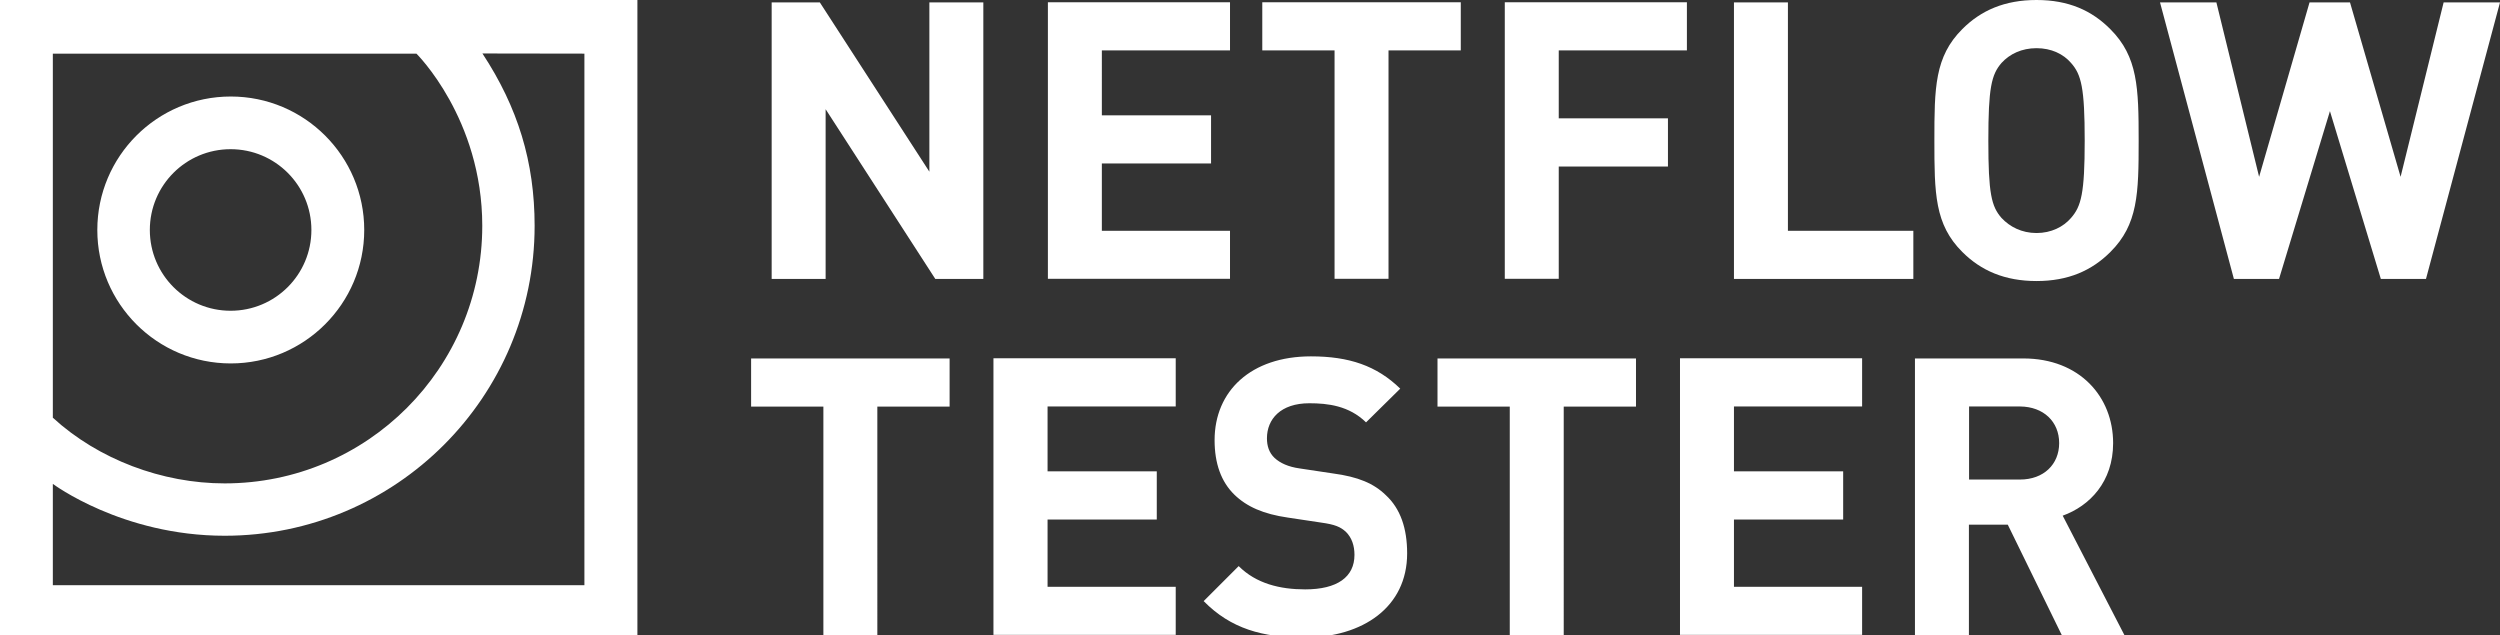
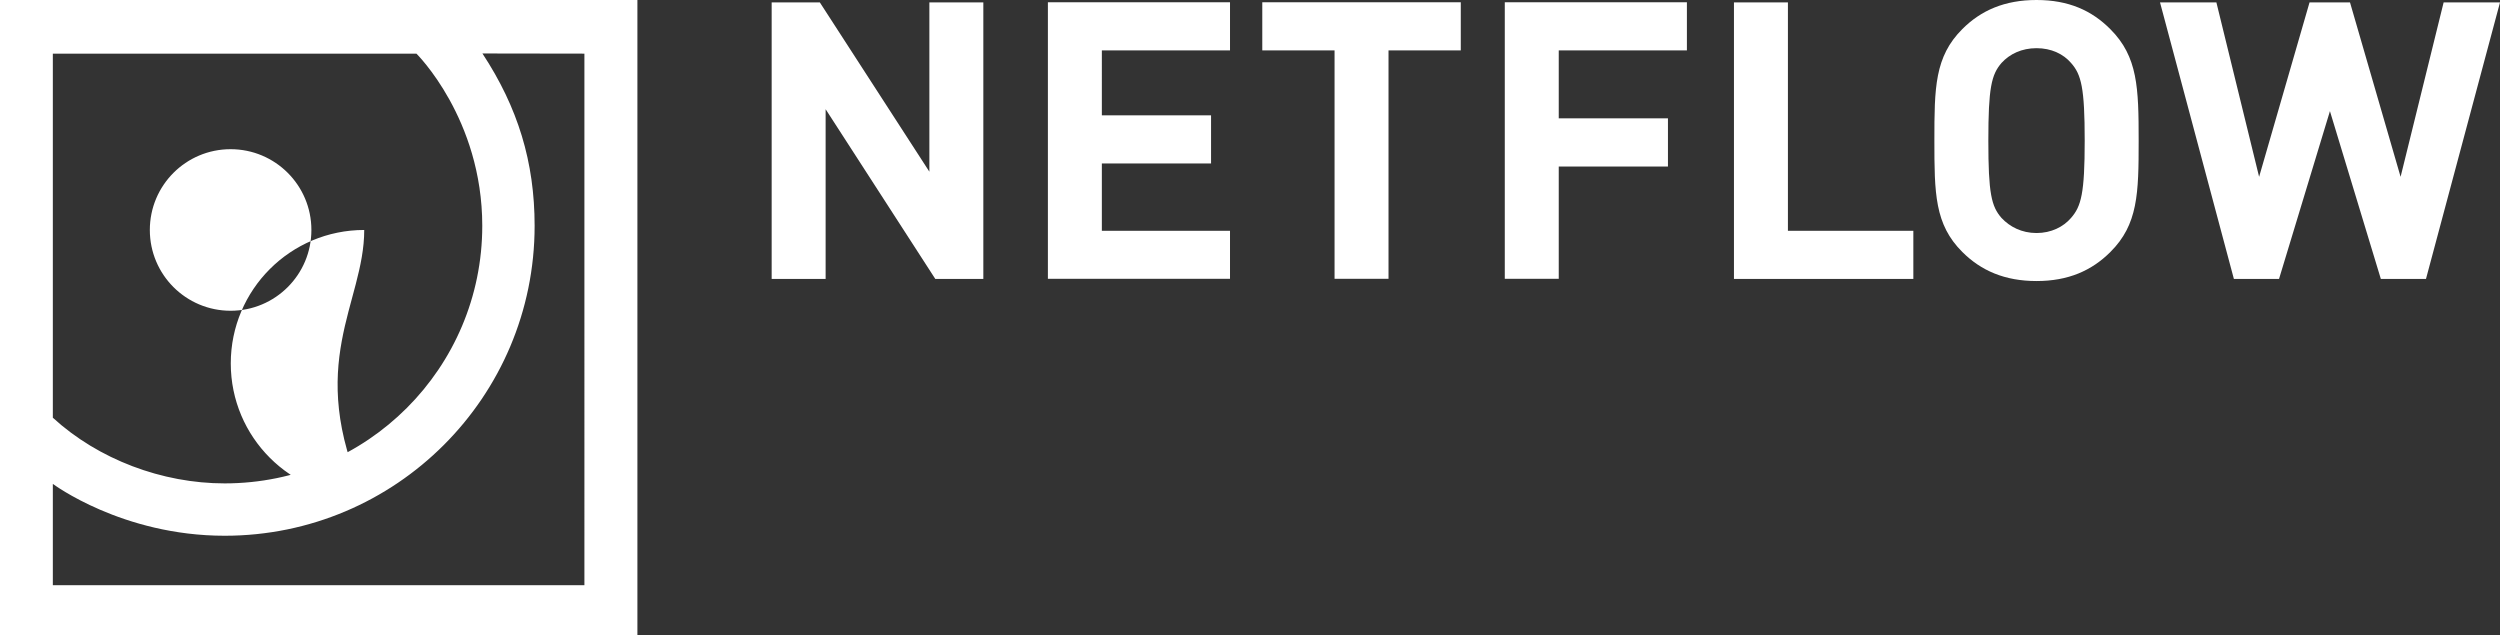
<svg xmlns="http://www.w3.org/2000/svg" xmlns:xlink="http://www.w3.org/1999/xlink" version="1.1" id="Ebene_1" x="0px" y="0px" viewBox="0 0 155.67 39.54" style="enable-background:new 0 0 155.67 39.54;" xml:space="preserve">
  <rect x="0" y="0" width="155.67" height="39.54" fill="#333333" stroke="none" />
  <style type="text/css">
	.st0{clip-path:url(#SVGID_2_);fill:#FFFFFF;}
</style>
  <g>
    <defs>
      <rect id="SVGID_1_" width="155.67" height="39.69" />
    </defs>
    <clipPath id="SVGID_2_">
      <use xlink:href="#SVGID_1_" style="overflow:visible;" />
    </clipPath>
-     <path class="st0" d="M128.22,27.59c0,1.33-0.97,2.27-2.44,2.27h-3.17v-4.55h3.17C127.25,25.32,128.22,26.26,128.22,27.59    M132.28,39.54l-3.84-7.43c1.67-0.6,3.14-2.1,3.14-4.52c0-2.88-2.08-5.27-5.59-5.27h-6.75v17.22h3.36v-6.87h2.42l3.36,6.87H132.28z    M115.95,39.54v-3h-7.98v-4.19h6.8v-3h-6.8v-4.04h7.98v-3h-11.34v17.22H115.95z M101.87,25.32v-3H89.51v3h4.5v14.22h3.36V25.32   H101.87z M87.62,34.46c0-1.55-0.41-2.78-1.33-3.63c-0.75-0.73-1.72-1.14-3.29-1.35l-2.06-0.31c-0.73-0.1-1.23-0.34-1.57-0.65   c-0.36-0.34-0.48-0.77-0.48-1.23c0-1.19,0.85-2.18,2.64-2.18c1.14,0,2.47,0.15,3.53,1.19l2.13-2.1c-1.47-1.43-3.19-2.01-5.56-2.01   c-3.73,0-6,2.15-6,5.22c0,1.45,0.41,2.59,1.23,3.39c0.77,0.75,1.81,1.21,3.34,1.43l2.06,0.31c0.87,0.12,1.21,0.27,1.55,0.58   c0.36,0.36,0.53,0.85,0.53,1.43c0,1.38-1.07,2.15-3.07,2.15c-1.57,0-3.05-0.36-4.14-1.45l-2.18,2.18c1.69,1.72,3.67,2.27,6.29,2.27   C84.87,39.68,87.62,37.8,87.62,34.46 M73.21,39.54v-3h-7.98v-4.19h6.8v-3h-6.8v-4.04h7.98v-3H61.86v17.22H73.21z M59.13,25.32v-3   H46.77v3h4.5v14.22h3.36V25.32H59.13z" />
    <path class="st0" d="M155.67,0.15h-3.51l-2.68,10.86l-3.15-10.86h-2.52l-3.14,10.86l-2.66-10.86h-3.51l4.6,17.22h2.81l3.17-10.45   l3.17,10.45h2.81L155.67,0.15z M129.81,8.76c0,3.29-0.22,4.09-0.85,4.81c-0.48,0.56-1.24,0.94-2.15,0.94   c-0.92,0-1.67-0.39-2.18-0.94c-0.63-0.72-0.82-1.52-0.82-4.81s0.19-4.11,0.82-4.84c0.51-0.56,1.26-0.92,2.18-0.92   c0.92,0,1.67,0.36,2.15,0.92C129.6,4.64,129.81,5.47,129.81,8.76 M133.17,8.76c0-3.29-0.05-5.23-1.76-6.94   C130.25,0.65,128.8,0,126.81,0c-1.99,0-3.46,0.65-4.62,1.81c-1.72,1.72-1.74,3.65-1.74,6.94s0.02,5.23,1.74,6.94   c1.16,1.16,2.64,1.81,4.62,1.81c1.98,0,3.44-0.65,4.6-1.81C133.13,13.98,133.17,12.05,133.17,8.76 M119.14,17.37v-3h-7.81V0.15   h-3.36v17.22H119.14z M105.04,3.14v-3H93.7v17.22h3.36v-6.99h6.8v-3h-6.8V3.14H105.04z M90.96,3.14v-3H78.6v3h4.5v14.22h3.36V3.14   H90.96z M76.59,17.37v-3h-7.98v-4.19h6.8v-3h-6.8V3.14h7.98v-3H65.25v17.22H76.59z M61.23,17.37V0.15h-3.36v10.54L51.05,0.15h-3   v17.22h3.36V6.8l6.83,10.57H61.23z" />
-     <path class="st0" d="M19.39,14.32c0,2.78-2.25,5.03-5.03,5.03c-2.78,0-5.03-2.25-5.03-5.03c0-2.78,2.25-5.03,5.03-5.03   C17.14,9.29,19.39,11.54,19.39,14.32 M22.68,14.32c0-4.59-3.72-8.31-8.31-8.31c-4.59,0-8.31,3.72-8.31,8.31s3.72,8.31,8.31,8.31   C18.95,22.63,22.68,18.91,22.68,14.32 M36.39,36.44H3.29l0-6.31c0,0,4.31,3.23,10.7,3.23c10.66,0,19.3-8.64,19.3-19.3   c0-3.97-1.04-7.37-3.25-10.73l6.35,0.01V36.44z M30.03,14.06c0,8.86-7.18,16.04-16.04,16.04c-3.89,0-7.86-1.49-10.7-4.09   c0-0.06,0-22.67,0-22.67l22.64,0C25.93,3.34,30.03,7.38,30.03,14.06 M39.69,0H0v39.69h39.69V0z" />
+     <path class="st0" d="M19.39,14.32c0,2.78-2.25,5.03-5.03,5.03c-2.78,0-5.03-2.25-5.03-5.03c0-2.78,2.25-5.03,5.03-5.03   C17.14,9.29,19.39,11.54,19.39,14.32 M22.68,14.32c-4.59,0-8.31,3.72-8.31,8.31s3.72,8.31,8.31,8.31   C18.95,22.63,22.68,18.91,22.68,14.32 M36.39,36.44H3.29l0-6.31c0,0,4.31,3.23,10.7,3.23c10.66,0,19.3-8.64,19.3-19.3   c0-3.97-1.04-7.37-3.25-10.73l6.35,0.01V36.44z M30.03,14.06c0,8.86-7.18,16.04-16.04,16.04c-3.89,0-7.86-1.49-10.7-4.09   c0-0.06,0-22.67,0-22.67l22.64,0C25.93,3.34,30.03,7.38,30.03,14.06 M39.69,0H0v39.69h39.69V0z" />
  </g>
</svg>